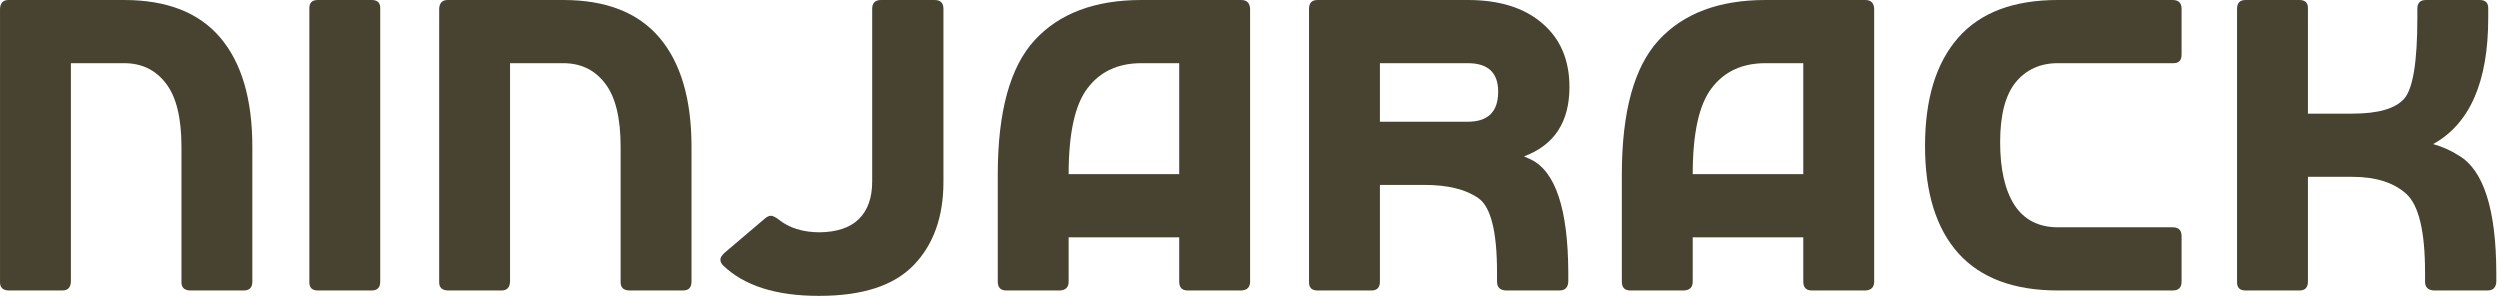
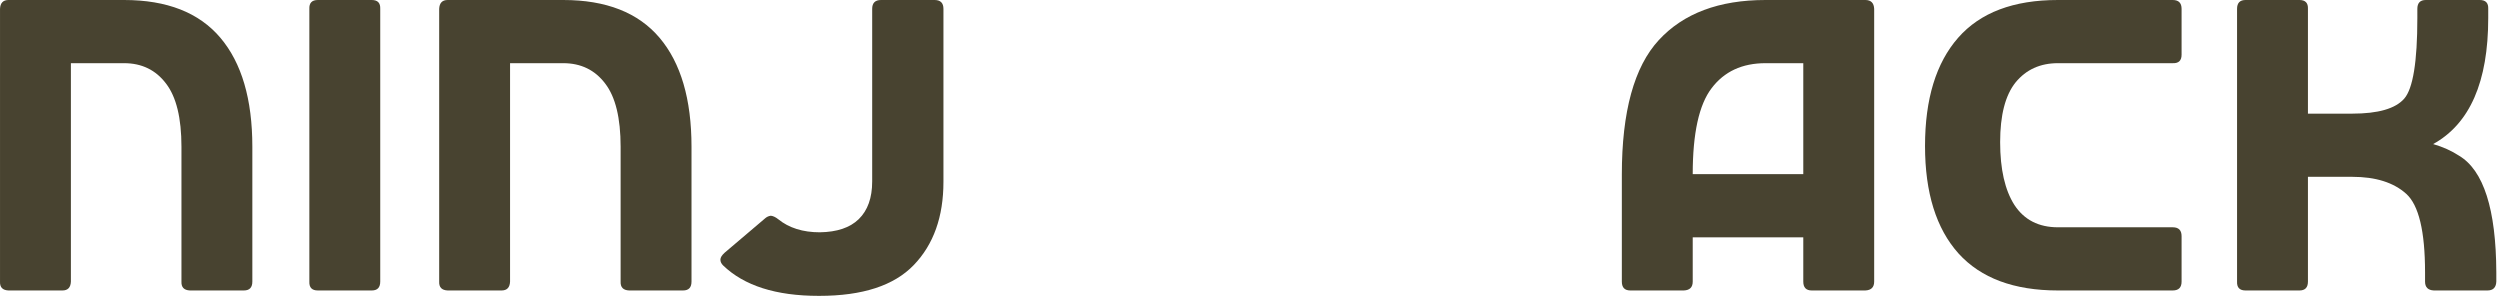
<svg xmlns="http://www.w3.org/2000/svg" width="338" height="40" viewBox="0 0 338 40" fill="none">
  <path d="M328.96 19.479C330.28 19.861 331.443 20.382 332.45 21.042C335.783 23.021 337.467 28.281 337.502 36.823V38.073C337.467 38.871 337.068 39.271 336.304 39.271H329.065C328.266 39.236 327.867 38.837 327.867 38.073V36.823C327.867 31.267 327.016 27.726 325.315 26.198C323.613 24.67 321.183 23.906 318.023 23.906H312.033V38.073C312.033 38.871 311.651 39.271 310.888 39.271H303.596C302.797 39.271 302.415 38.871 302.45 38.073V1.198C302.45 0.399 302.832 0 303.596 0H310.888C311.686 0 312.068 0.399 312.033 1.198V15.365H318.023C321.53 15.365 323.874 14.688 325.054 13.333C326.235 11.979 326.825 8.351 326.825 2.448V1.198C326.825 0.399 327.207 0 327.971 0H335.263C336.061 0 336.443 0.399 336.408 1.198V2.448C336.408 11.059 333.926 16.736 328.96 19.479Z" fill="#484330" />
  <path d="M294.95 31.927C294.95 31.927 294.95 33.976 294.95 38.073C294.95 38.871 294.551 39.271 293.752 39.271H278.231C272.294 39.271 267.815 37.604 264.794 34.271C261.773 30.903 260.263 26.059 260.263 19.74C260.263 13.385 261.756 8.507 264.742 5.104C267.728 1.701 272.224 0 278.231 0H293.752C294.551 0 294.95 0.399 294.95 1.198V7.396C294.95 8.194 294.551 8.576 293.752 8.542H278.231C275.835 8.542 273.926 9.41 272.502 11.146C271.113 12.882 270.419 15.573 270.419 19.219C270.419 22.865 271.061 25.694 272.346 27.708C273.665 29.722 275.627 30.729 278.231 30.729H293.752C294.551 30.729 294.95 31.128 294.95 31.927Z" fill="#484330" />
  <path d="M220.419 39.271C219.655 39.271 219.273 38.871 219.273 38.073V23.594C219.273 15.087 220.94 9.028 224.273 5.417C227.606 1.806 232.415 0 238.7 0H252.19C252.954 0 253.353 0.399 253.388 1.198V38.073C253.388 38.837 252.988 39.236 252.19 39.271H244.95C244.186 39.271 243.804 38.871 243.804 38.073V32.083H228.856V38.073C228.856 38.837 228.457 39.236 227.658 39.271H220.419ZM243.804 8.542H238.7C235.54 8.542 233.11 9.67 231.408 11.927C229.707 14.149 228.856 18.021 228.856 23.542H243.804V8.542Z" fill="#484330" />
-   <path d="M206.044 21.146C206.356 21.285 206.669 21.424 206.981 21.562C210.315 23.194 211.999 28.281 212.033 36.823V38.073C211.999 38.871 211.599 39.271 210.835 39.271H203.596C202.797 39.236 202.398 38.837 202.398 38.073V36.823C202.398 31.267 201.547 27.917 199.846 26.771C198.145 25.59 195.714 25 192.554 25H186.565V38.073C186.565 38.871 186.183 39.271 185.419 39.271H178.127C177.329 39.271 176.947 38.871 176.981 38.073V1.198C176.981 0.399 177.363 0 178.127 0H198.44C202.745 0 206.113 1.059 208.544 3.177C210.974 5.26 212.19 8.125 212.19 11.771C212.19 16.493 210.141 19.618 206.044 21.146ZM186.565 8.542V16.458H198.44C201.183 16.458 202.554 15.104 202.554 12.396C202.554 9.826 201.183 8.542 198.44 8.542H186.565Z" fill="#484330" />
-   <path d="M136.044 39.271C135.28 39.271 134.898 38.871 134.898 38.073V23.594C134.898 15.087 136.565 9.028 139.898 5.417C143.231 1.806 148.04 0 154.325 0H167.815C168.579 0 168.978 0.399 169.013 1.198V38.073C169.013 38.837 168.613 39.236 167.815 39.271H160.575C159.811 39.271 159.429 38.871 159.429 38.073V32.083H144.481V38.073C144.481 38.837 144.082 39.236 143.283 39.271H136.044ZM159.429 8.542H154.325C151.165 8.542 148.735 9.67 147.033 11.927C145.332 14.149 144.481 18.021 144.481 23.542H159.429V8.542Z" fill="#484330" />
  <path d="M105.211 29.635C106.669 30.816 108.544 31.406 110.836 31.406C113.162 31.372 114.915 30.781 116.096 29.635C117.311 28.455 117.919 26.753 117.919 24.531V1.198C117.919 0.399 118.318 0 119.117 0H126.356C127.155 0 127.554 0.399 127.554 1.198V24.583C127.554 29.306 126.217 33.056 123.544 35.833C120.87 38.611 116.617 40 110.783 40C110.749 40 110.714 40 110.679 40C104.915 40 100.61 38.629 97.763 35.885C97.519 35.642 97.398 35.382 97.398 35.104C97.398 34.826 97.589 34.514 97.971 34.167L103.492 29.479C103.7 29.306 103.943 29.201 104.221 29.167C104.533 29.201 104.863 29.358 105.211 29.635Z" fill="#484330" />
  <path d="M92.346 39.271C92.346 39.271 89.915 39.271 85.054 39.271C84.256 39.236 83.874 38.837 83.908 38.073V19.844C83.908 15.955 83.214 13.108 81.825 11.302C80.436 9.462 78.544 8.542 76.148 8.542H68.96V38.073C68.926 38.871 68.544 39.271 67.815 39.271H60.523C59.724 39.236 59.343 38.837 59.377 38.073V1.198C59.412 0.399 59.794 0 60.523 0H76.148C81.947 0 86.287 1.701 89.169 5.104C92.051 8.507 93.492 13.42 93.492 19.844V38.073C93.492 38.871 93.11 39.271 92.346 39.271Z" fill="#484330" />
  <path d="M42.971 0H50.263C51.061 0 51.443 0.399 51.408 1.198V38.073C51.408 38.871 51.026 39.271 50.263 39.271H42.971C42.172 39.271 41.79 38.871 41.825 38.073V1.198C41.79 0.399 42.172 0 42.971 0Z" fill="#484330" />
  <path d="M32.971 39.271C32.971 39.271 30.54 39.271 25.679 39.271C24.881 39.236 24.499 38.837 24.533 38.073V19.844C24.533 15.955 23.839 13.108 22.45 11.302C21.061 9.462 19.169 8.542 16.773 8.542H9.585V38.073C9.551 38.871 9.169 39.271 8.44 39.271H1.148C0.349 39.236 -0.033 38.837 0.002 38.073V1.198C0.037 0.399 0.419 0 1.148 0H16.773C22.572 0 26.912 1.701 29.794 5.104C32.676 8.507 34.117 13.42 34.117 19.844V38.073C34.117 38.871 33.735 39.271 32.971 39.271Z" fill="#484330" />
</svg>